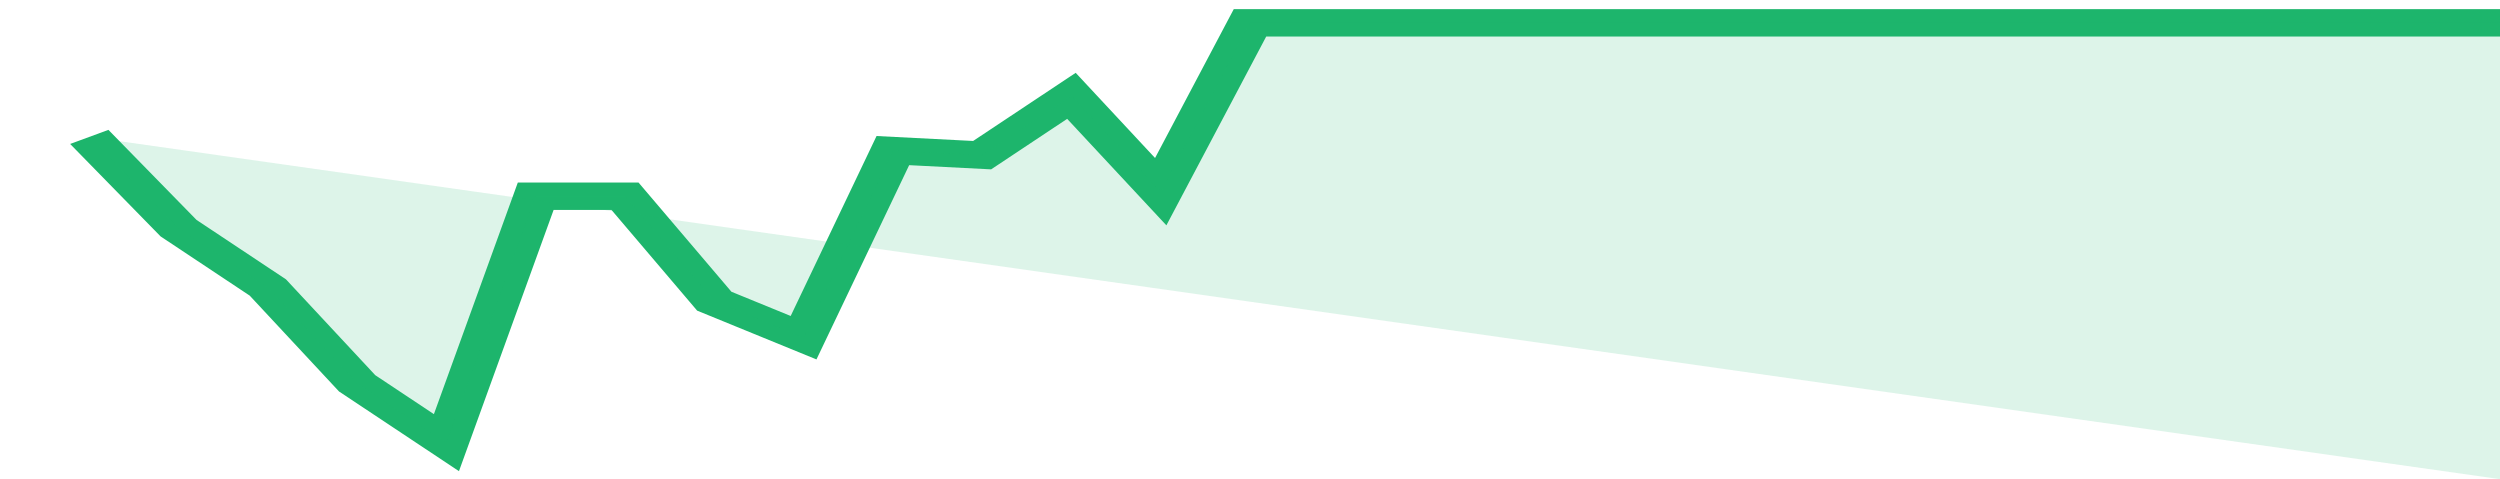
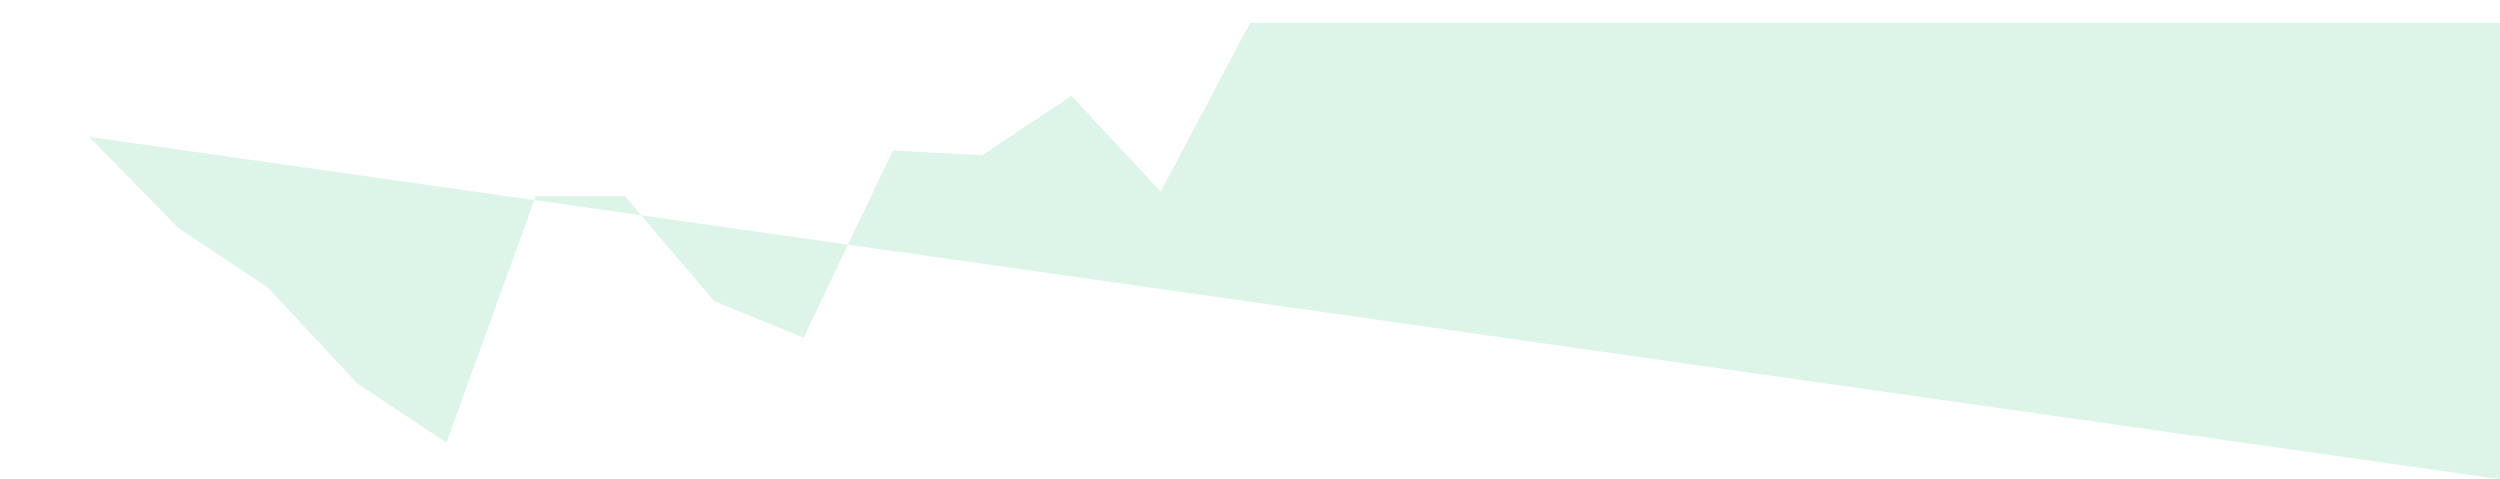
<svg xmlns="http://www.w3.org/2000/svg" viewBox="0 0 336 105" width="120" height="23" preserveAspectRatio="none">
-   <polyline fill="none" stroke="#1db56c" stroke-width="6" points="12, 30 24, 50 36, 63 48, 84 60, 97 72, 43 84, 43 96, 66 108, 74 120, 33 132, 34 144, 21 156, 42 168, 5 180, 5 192, 5 204, 5 216, 5 228, 5 240, 5 252, 5 264, 5 276, 5 288, 5 300, 5 312, 5 324, 5 336, 5 336, 5 "> </polyline>
  <polygon fill="#1db56c" opacity="0.15" points="12, 30 24, 50 36, 63 48, 84 60, 97 72, 43 84, 43 96, 66 108, 74 120, 33 132, 34 144, 21 156, 42 168, 5 180, 5 192, 5 204, 5 216, 5 228, 5 240, 5 252, 5 264, 5 276, 5 288, 5 300, 5 312, 5 324, 5 336, 5 336, 105 " />
</svg>